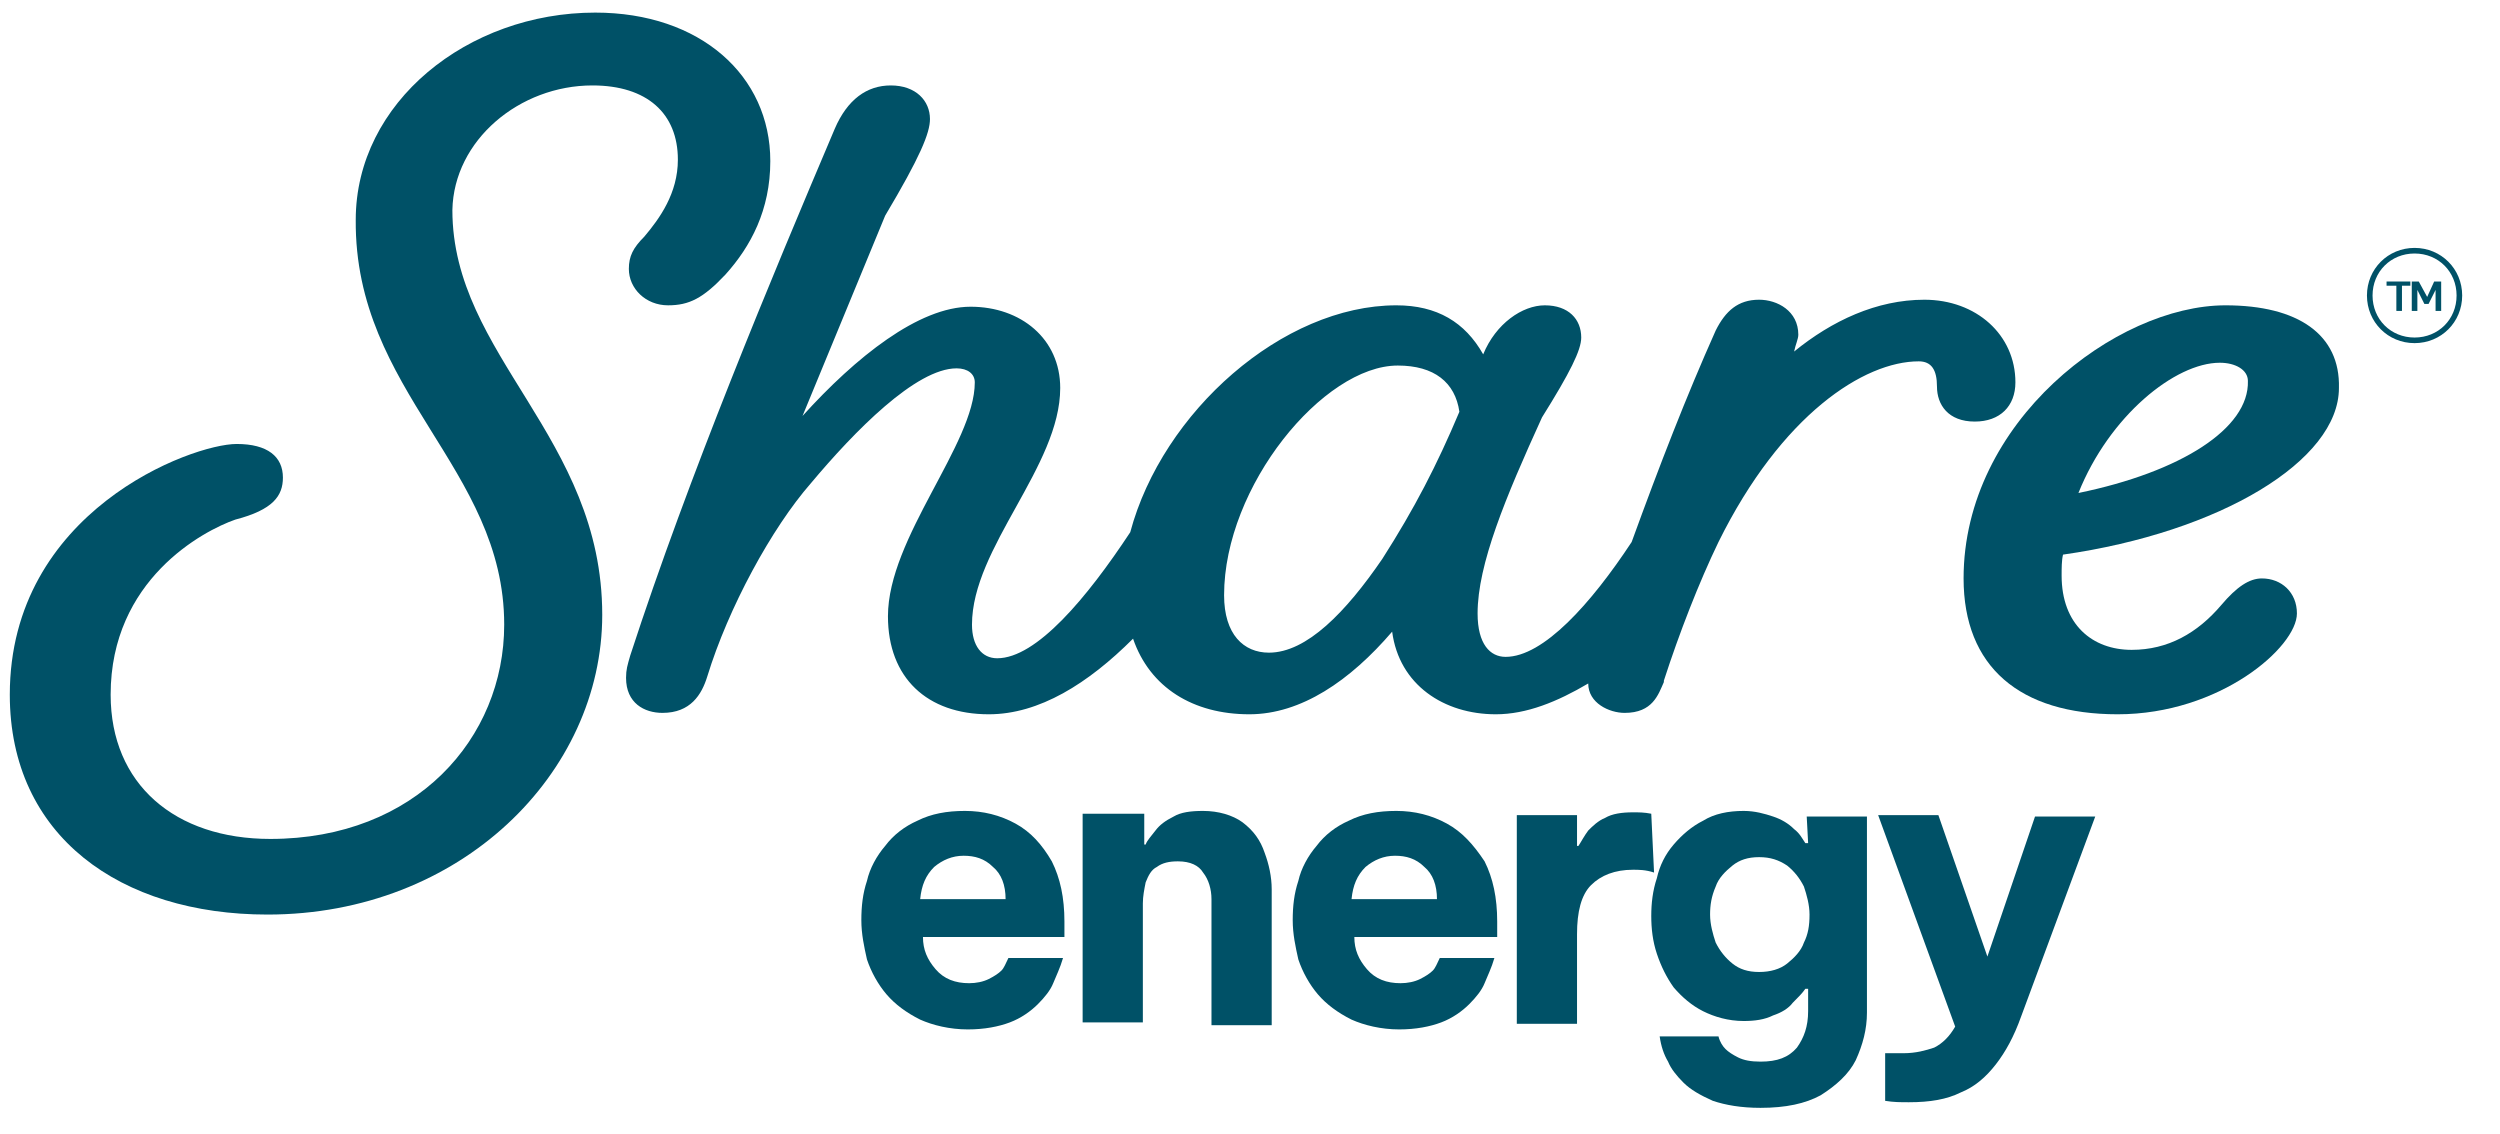
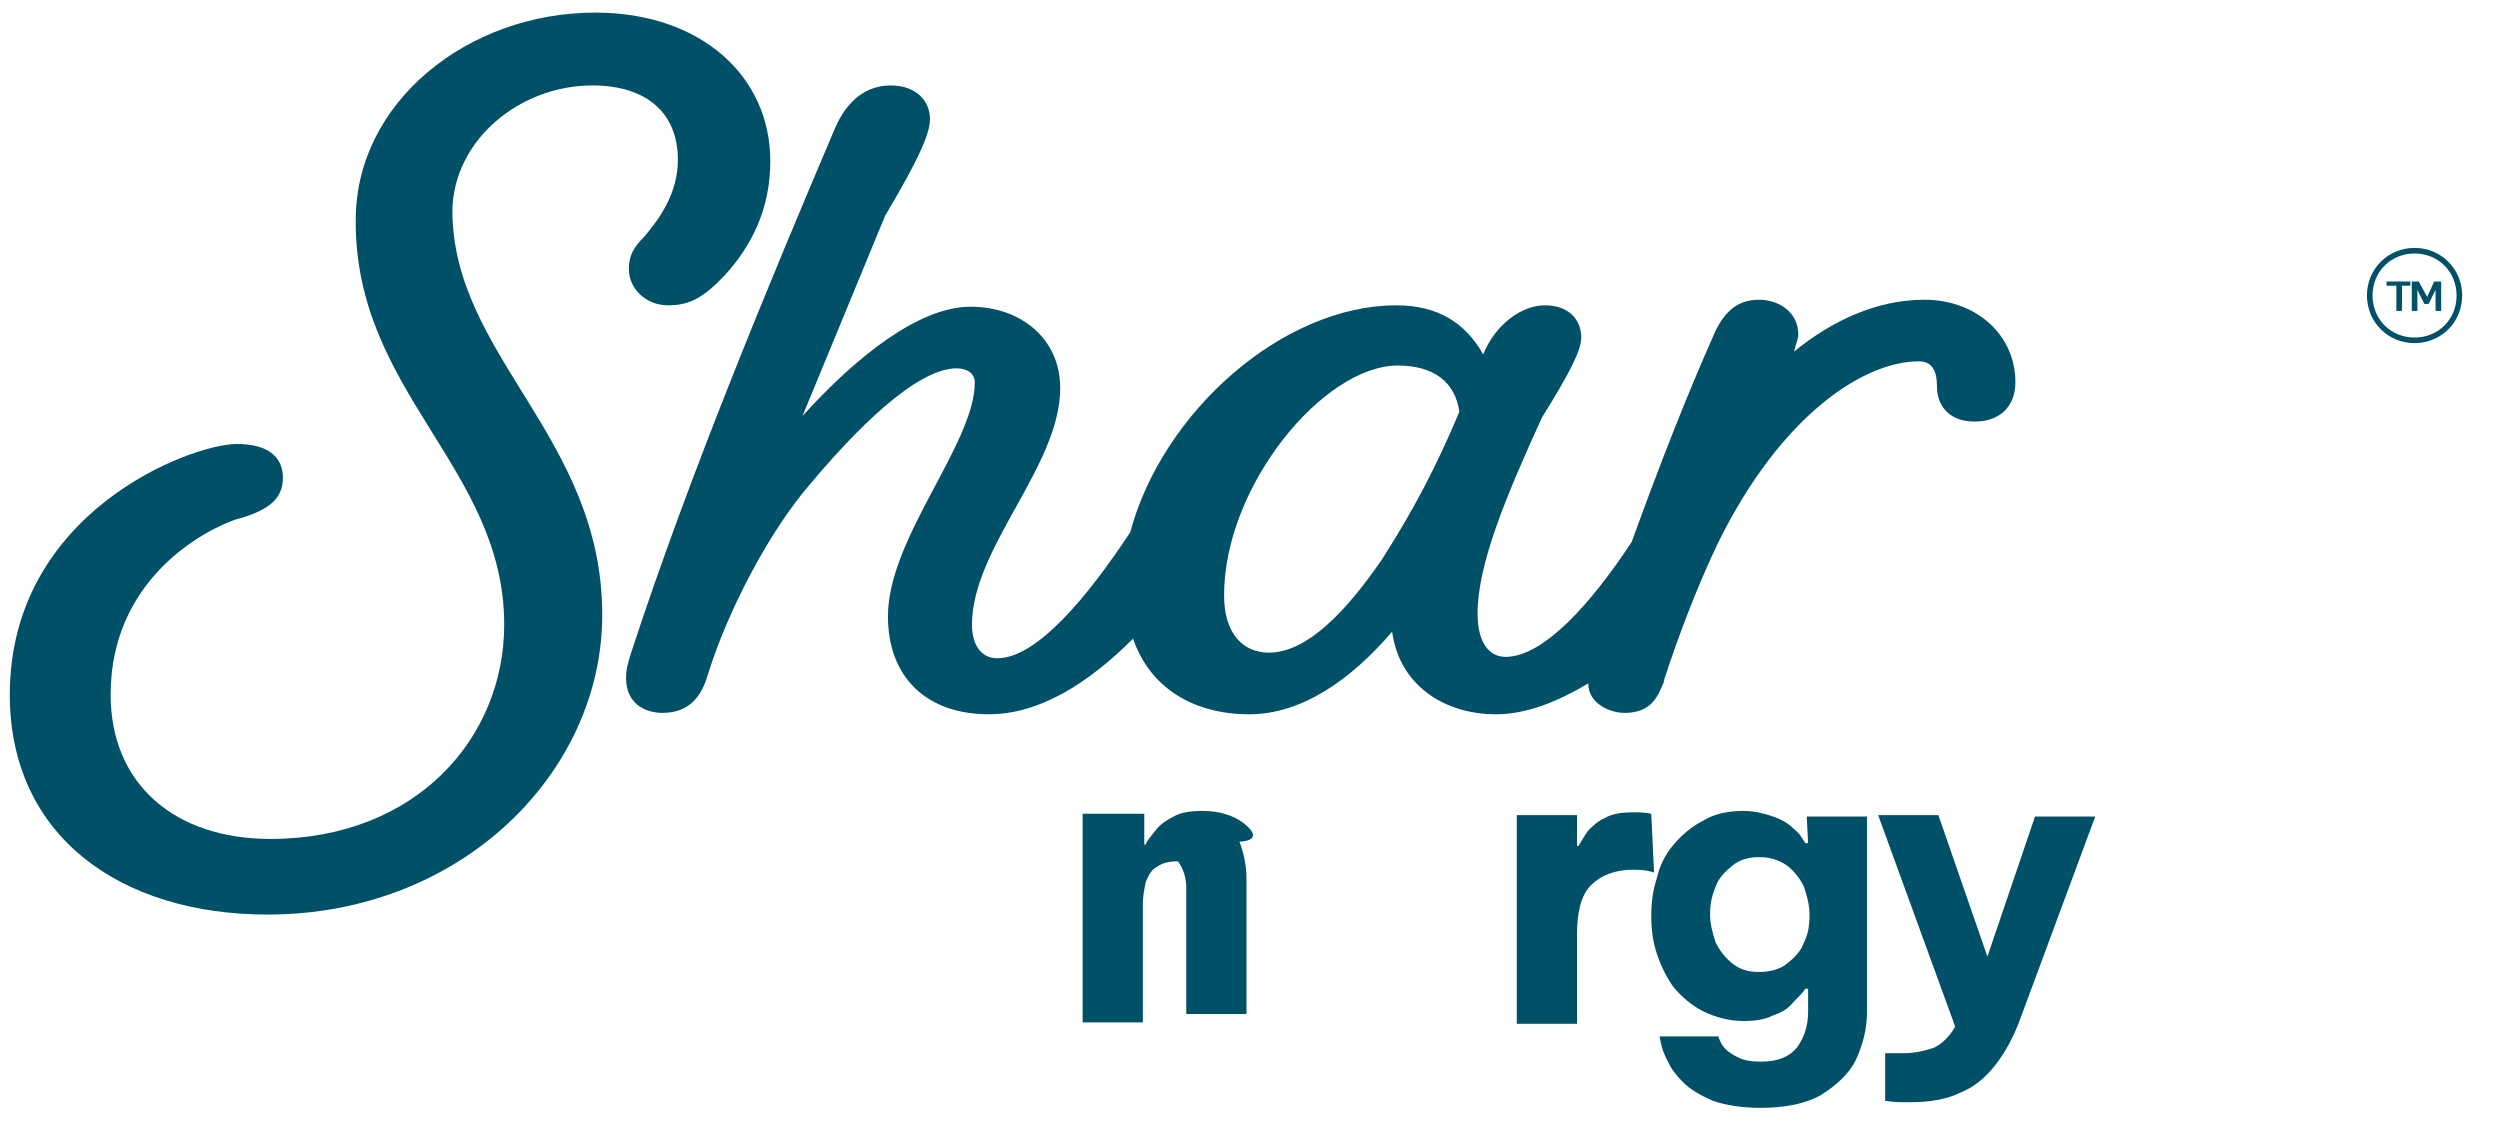
<svg xmlns="http://www.w3.org/2000/svg" version="1.1" id="Layer_1" x="0px" y="0px" viewBox="0 0 178.5 81" style="enable-background:new 0 0 178.5 81;" xml:space="preserve">
  <style type="text/css">
	.st0{fill:#005167;}
</style>
  <g>
    <path class="st0" d="M116,50.9c2,0,2.4-1.3,2.8-2.2v-0.1c1.1-3.4,2.5-7,3.9-9.9c4.5-9.1,10.4-12.9,14.3-12.9c0.9,0,1.3,0.6,1.3,1.8   c0,1.3,0.8,2.5,2.7,2.5c1.8,0,2.9-1.1,2.9-2.8c0-3.4-2.8-5.9-6.5-5.9c-3.4,0-6.6,1.5-9.3,3.7c0.1-0.5,0.3-0.9,0.3-1.2   c0-1.7-1.5-2.5-2.8-2.5c-1.5,0-2.4,0.8-3.1,2.2c-2.1,4.7-4,9.6-6,15.1c-2.9,4.4-6.3,8.2-9,8.2c-1.1,0-2-0.9-2-3.1   c0-3.5,2-8.3,4.6-14c2-3.2,2.8-4.8,2.8-5.7c0-1.3-0.9-2.3-2.6-2.3c-1.6,0-3.5,1.3-4.4,3.5c-1.3-2.3-3.3-3.5-6.2-3.5   c-8.1,0-16.7,7.6-19,16.2c-3.1,4.7-6.7,9-9.5,9c-1.1,0-1.8-0.9-1.8-2.4c0-5.5,6.3-11.3,6.3-16.9c0-3.5-2.8-5.8-6.4-5.8   c-3.7,0-8.2,3.6-12,7.8l5.9-14.3c2.5-4.2,3.2-5.9,3.2-6.9c0-1.3-1-2.4-2.8-2.4c-1.7,0-3.1,1-4,3.1C55.1,19.8,49.2,33.9,45,46.8   c-0.2,0.7-0.3,1-0.3,1.6c0,1.8,1.3,2.5,2.6,2.5c2,0,2.8-1.3,3.2-2.6c1.5-4.9,4.6-10.6,7.4-13.8c3.1-3.7,7.5-8.2,10.4-8.2   c0.8,0,1.3,0.4,1.3,1c0,4.4-6.2,11.1-6.2,16.7c0,4.4,2.8,7,7.2,7c3.6,0,7.1-2.2,10.3-5.4c1.2,3.5,4.3,5.4,8.3,5.4   c3.7,0,7.2-2.4,10.2-5.9c0.5,3.8,3.7,5.9,7.4,5.9c2.2,0,4.4-0.9,6.6-2.2C113.4,50.2,114.9,50.9,116,50.9z M98.7,39.9   c-2.6,3.8-5.4,6.7-8.1,6.7c-1.8,0-3.2-1.3-3.2-4.1c0-7.8,7.1-16.4,12.4-16.4c2.6,0,4.1,1.2,4.4,3.3C102.6,33.2,101,36.3,98.7,39.9z   " />
-     <path class="st0" d="M103.3,58.8c-1.1-0.6-2.3-0.9-3.6-0.9c-1.3,0-2.4,0.2-3.4,0.7c-0.9,0.4-1.7,1-2.3,1.8   c-0.6,0.7-1.1,1.6-1.3,2.5c-0.3,0.9-0.4,1.8-0.4,2.8c0,1,0.2,1.9,0.4,2.8c0.3,0.9,0.8,1.8,1.4,2.5c0.6,0.7,1.4,1.3,2.4,1.8   c0.9,0.4,2.1,0.7,3.4,0.7c1.2,0,2.2-0.2,3-0.5s1.5-0.8,2-1.3c0.5-0.5,0.9-1,1.1-1.5c0.2-0.5,0.5-1.1,0.7-1.8h-3.9   c-0.2,0.4-0.3,0.7-0.5,0.9c-0.2,0.2-0.5,0.4-0.9,0.6c-0.4,0.2-0.9,0.3-1.4,0.3c-1,0-1.8-0.3-2.4-1s-0.9-1.4-0.9-2.3h10.2v-1.1   c0-1.7-0.3-3.1-0.9-4.3C105.2,60.3,104.4,59.4,103.3,58.8z M96.5,64.2c0.1-1,0.4-1.7,1-2.3c0.6-0.5,1.3-0.8,2.1-0.8   s1.5,0.2,2.1,0.8c0.6,0.5,0.9,1.3,0.9,2.3L96.5,64.2L96.5,64.2z" />
-     <path class="st0" d="M72.5,58.8c-1.1-0.6-2.3-0.9-3.6-0.9c-1.3,0-2.4,0.2-3.4,0.7c-0.9,0.4-1.7,1-2.3,1.8c-0.6,0.7-1.1,1.6-1.3,2.5   c-0.3,0.9-0.4,1.8-0.4,2.8c0,1,0.2,1.9,0.4,2.8c0.3,0.9,0.8,1.8,1.4,2.5c0.6,0.7,1.4,1.3,2.4,1.8c0.9,0.4,2.1,0.7,3.4,0.7   c1.2,0,2.2-0.2,3-0.5c0.8-0.3,1.5-0.8,2-1.3c0.5-0.5,0.9-1,1.1-1.5c0.2-0.5,0.5-1.1,0.7-1.8h-3.9c-0.2,0.4-0.3,0.7-0.5,0.9   c-0.2,0.2-0.5,0.4-0.9,0.6c-0.4,0.2-0.9,0.3-1.4,0.3c-1,0-1.8-0.3-2.4-1s-0.9-1.4-0.9-2.3H76v-1.1c0-1.7-0.3-3.1-0.9-4.3   C74.4,60.3,73.6,59.4,72.5,58.8z M65.7,64.2c0.1-1,0.4-1.7,1-2.3c0.6-0.5,1.3-0.8,2.1-0.8c0.8,0,1.5,0.2,2.1,0.8   c0.6,0.5,0.9,1.3,0.9,2.3L65.7,64.2L65.7,64.2z" />
-     <path class="st0" d="M88.7,58.7c-0.7-0.5-1.7-0.8-2.8-0.8c-0.9,0-1.6,0.1-2.1,0.4c-0.6,0.3-1,0.6-1.3,1c-0.3,0.4-0.6,0.7-0.7,1   h-0.1v-2.2h-4.4v14.9h4.3v-8.5c0-0.5,0.1-1,0.2-1.5c0.2-0.5,0.4-0.9,0.8-1.1c0.4-0.3,0.9-0.4,1.5-0.4c0.9,0,1.5,0.3,1.8,0.8   c0.4,0.5,0.6,1.2,0.6,1.9v9h4.3v-9.7c0-0.9-0.2-1.8-0.5-2.6C90,60,89.5,59.3,88.7,58.7z" />
+     <path class="st0" d="M88.7,58.7c-0.7-0.5-1.7-0.8-2.8-0.8c-0.9,0-1.6,0.1-2.1,0.4c-0.6,0.3-1,0.6-1.3,1c-0.3,0.4-0.6,0.7-0.7,1   h-0.1v-2.2h-4.4v14.9h4.3v-8.5c0-0.5,0.1-1,0.2-1.5c0.2-0.5,0.4-0.9,0.8-1.1c0.4-0.3,0.9-0.4,1.5-0.4c0.4,0.5,0.6,1.2,0.6,1.9v9h4.3v-9.7c0-0.9-0.2-1.8-0.5-2.6C90,60,89.5,59.3,88.7,58.7z" />
    <path class="st0" d="M42.3,6.1c3.9,0,6.1,2,6.1,5.3c0,2.4-1.3,4.2-2.4,5.5c-0.8,0.8-1.1,1.4-1.1,2.3c0,1.4,1.2,2.6,2.8,2.6   c1.5,0,2.5-0.5,4.1-2.2c1.8-2,3.2-4.6,3.2-8.1c0-6.1-5-10.6-12.5-10.6c-9.1,0-17.1,6.4-17.1,14.8C25.3,28,36,33.4,36,44.6   c0,8.1-6.3,15.3-16.7,15.3c-6.8,0-11.4-3.9-11.4-10.3c0-8.2,6.6-11.7,8.9-12.5c2.7-0.7,3.4-1.7,3.4-3c0-1.5-1.1-2.4-3.3-2.4   c-3.2,0-16.2,4.8-16.2,17.9c0,10.1,7.9,15.7,18.4,15.7c13.8,0,23.9-10.1,23.9-21.4c0-12.7-10.7-18.5-10.7-28.9   C32.4,10,37.1,6.1,42.3,6.1z" />
    <polygon class="st0" points="170.4,20.4 171.1,20.4 171.1,22.2 171.5,22.2 171.5,20.4 172.1,20.4 172.1,20.1 170.4,20.1  " />
    <polygon class="st0" points="173.3,21.2 172.7,20.1 172.2,20.1 172.2,22.2 172.6,22.2 172.6,20.7 173.1,21.7 173.4,21.7    173.9,20.7 173.9,22.2 174.3,22.2 174.3,20.1 173.8,20.1  " />
    <path class="st0" d="M117.9,58.1c-0.5-0.1-0.9-0.1-1.3-0.1c-0.8,0-1.5,0.1-2,0.4c-0.5,0.2-0.9,0.6-1.2,0.9   c-0.3,0.4-0.5,0.8-0.7,1.1h-0.1v-2.2h-4.3v14.9h4.3v-6.4c0-1.6,0.3-2.8,1-3.5c0.7-0.7,1.7-1.1,3-1.1c0.4,0,0.9,0,1.5,0.2   L117.9,58.1L117.9,58.1z" />
    <path class="st0" d="M172.4,17.7c-1.9,0-3.4,1.5-3.4,3.4c0,1.9,1.5,3.4,3.4,3.4c1.9,0,3.4-1.5,3.4-3.4   C175.8,19.2,174.3,17.7,172.4,17.7z M172.4,24.1c-1.7,0-3-1.3-3-3s1.3-3,3-3s3,1.3,3,3C175.4,22.8,174.1,24.1,172.4,24.1z" />
    <path class="st0" d="M129.1,60.2h-0.2c-0.2-0.3-0.4-0.7-0.8-1c-0.4-0.4-0.9-0.7-1.5-0.9c-0.6-0.2-1.3-0.4-2.1-0.4   c-1.1,0-2.1,0.2-2.9,0.7c-0.8,0.4-1.5,1-2.1,1.7c-0.6,0.7-1,1.5-1.2,2.4c-0.3,0.9-0.4,1.8-0.4,2.7c0,0.9,0.1,1.8,0.4,2.7   s0.7,1.7,1.2,2.4c0.6,0.7,1.3,1.3,2.1,1.7c0.8,0.4,1.8,0.7,2.9,0.7c0.8,0,1.5-0.1,2.1-0.4c0.6-0.2,1.1-0.5,1.4-0.9   c0.4-0.4,0.7-0.7,0.9-1h0.2v1.6c0,1.1-0.3,1.9-0.8,2.6c-0.6,0.7-1.4,1-2.6,1c-0.7,0-1.2-0.1-1.6-0.3c-0.4-0.2-0.7-0.4-0.9-0.6   c-0.2-0.2-0.4-0.5-0.5-0.9h-4.2c0.1,0.7,0.3,1.3,0.6,1.8c0.2,0.5,0.6,1,1.1,1.5c0.5,0.5,1.2,0.9,2.1,1.3c0.9,0.3,2,0.5,3.4,0.5   c1.8,0,3.2-0.3,4.3-0.9c1.1-0.7,2-1.5,2.5-2.5c0.5-1.1,0.8-2.2,0.8-3.4v-14h-4.3L129.1,60.2L129.1,60.2z M128.8,67.3   c-0.2,0.6-0.7,1.1-1.2,1.5c-0.5,0.4-1.2,0.6-2,0.6s-1.4-0.2-1.9-0.6c-0.5-0.4-0.9-0.9-1.2-1.5c-0.2-0.6-0.4-1.3-0.4-2   s0.1-1.3,0.4-2c0.2-0.6,0.7-1.1,1.2-1.5c0.5-0.4,1.1-0.6,1.9-0.6c0.8,0,1.4,0.2,2,0.6c0.5,0.4,0.9,0.9,1.2,1.5   c0.2,0.6,0.4,1.3,0.4,2C129.2,66.1,129.1,66.7,128.8,67.3z" />
-     <path class="st0" d="M158.9,21.8c-7.8,0-18.7,8.3-18.7,19.5c0,6.3,4,9.7,11,9.7c7.3,0,12.8-4.8,12.8-7.2c0-1.5-1.1-2.5-2.5-2.5   c-0.9,0-1.8,0.6-2.9,1.9c-1.7,2-3.8,3.2-6.4,3.2c-2.8,0-5-1.8-5-5.3c0-0.5,0-1.1,0.1-1.5c11.2-1.6,19.7-6.7,19.7-11.9   C167.1,23.9,164.1,21.8,158.9,21.8z M148.4,35.2c2.2-5.5,6.9-9.3,10.1-9.3c1.1,0,2,0.5,2,1.3C160.6,30.6,155.7,33.7,148.4,35.2z" />
    <path class="st0" d="M141.9,68.3l-3.5-10.1h-4.3l5.5,15.1c-0.4,0.7-0.9,1.2-1.5,1.5c-0.6,0.2-1.3,0.4-2.2,0.4c-0.4,0-0.8,0-1.3,0   v3.4c0.6,0.1,1.1,0.1,1.7,0.1c1.5,0,2.7-0.2,3.7-0.7c1-0.4,1.8-1.1,2.5-2s1.3-2,1.8-3.4l5.3-14.3h-4.3L141.9,68.3z" />
  </g>
</svg>